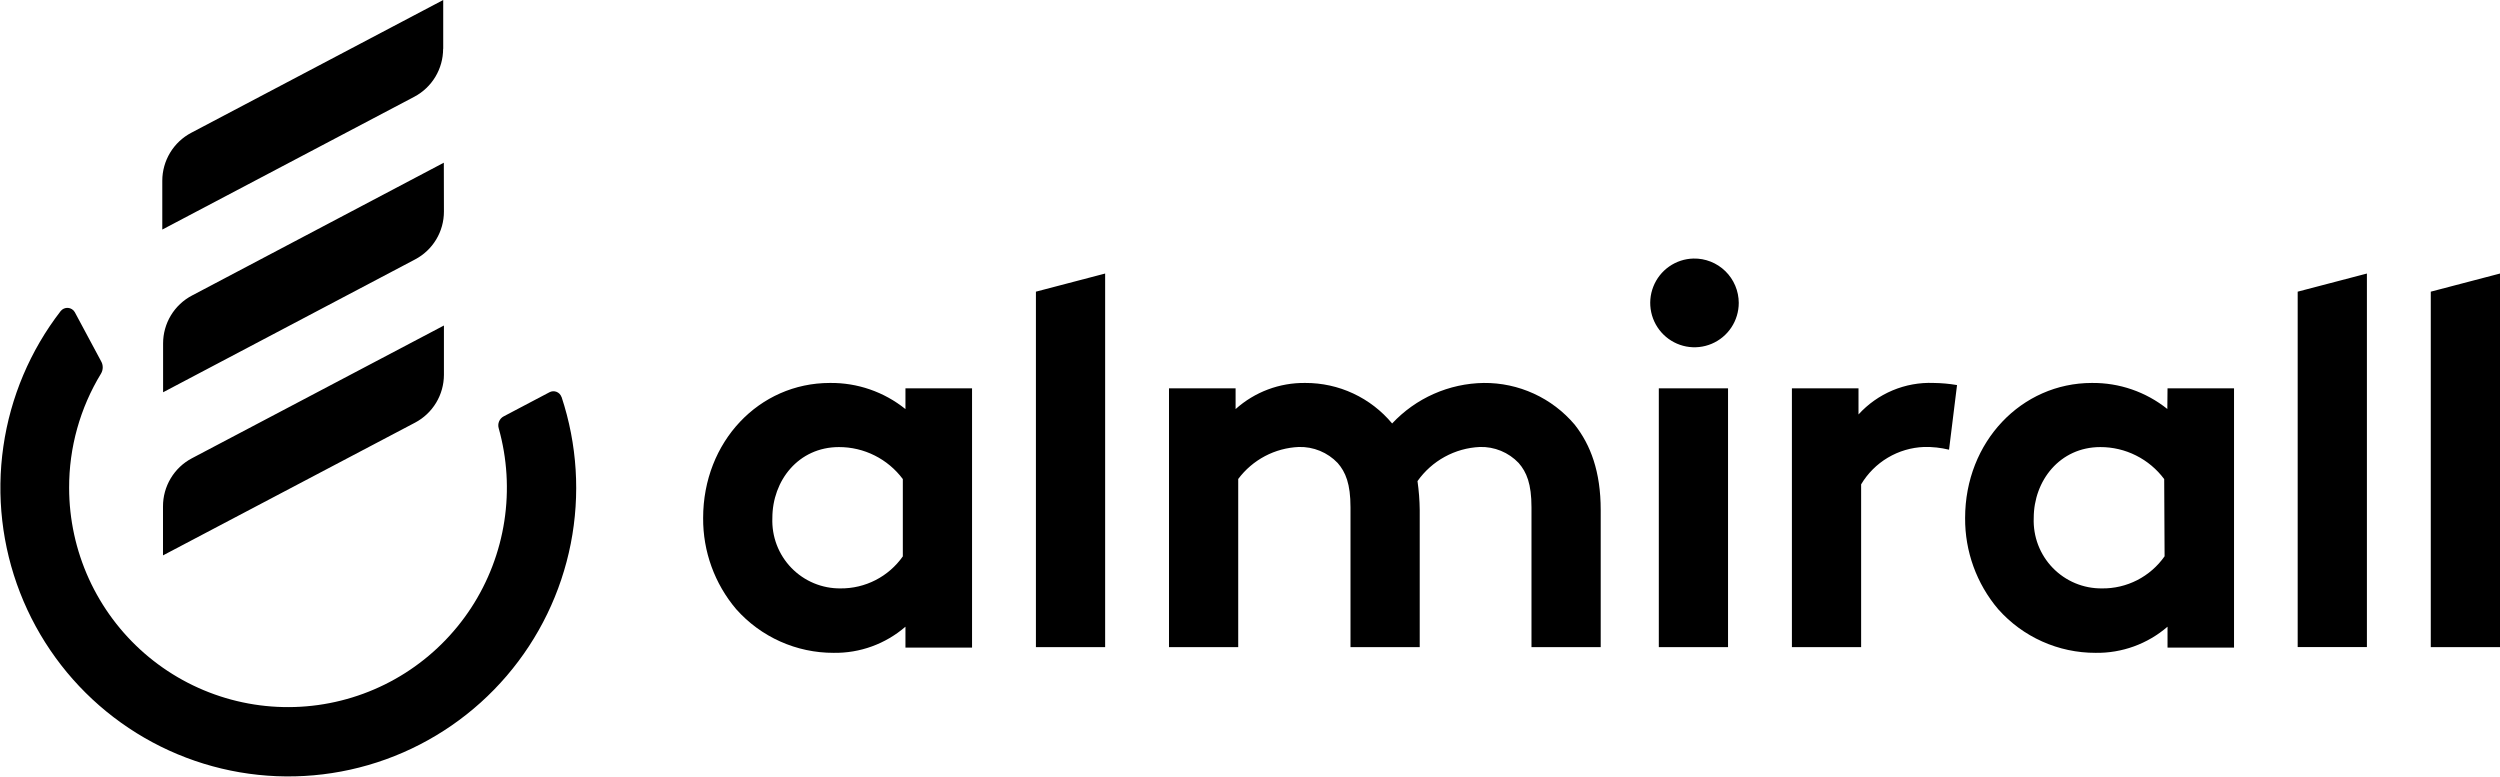
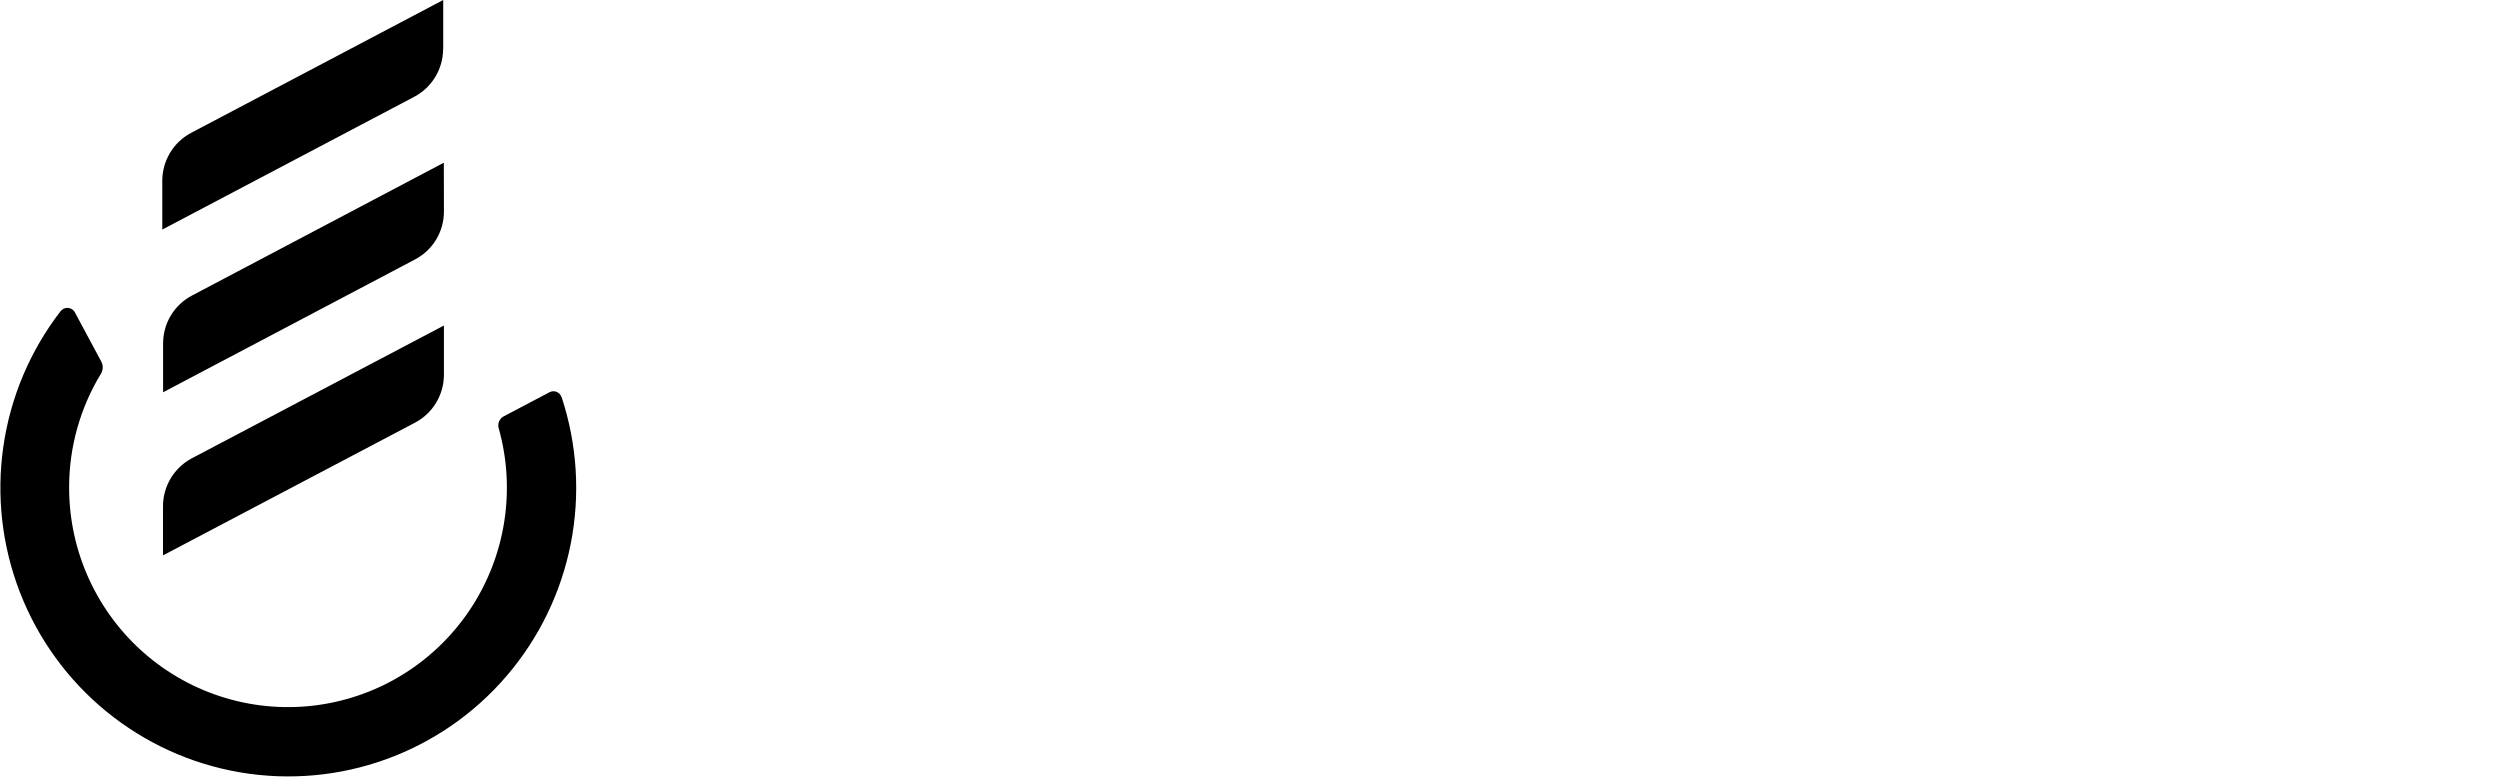
<svg xmlns="http://www.w3.org/2000/svg" width="177" height="55" viewBox="0 0 177 55" fill="none">
  <path d="M31.38 3.457V0L13.537 9.403C12.92 9.729 12.403 10.216 12.043 10.814C11.682 11.412 11.491 12.097 11.49 12.796V16.253L29.334 6.85C29.95 6.524 30.465 6.035 30.824 5.438C31.183 4.84 31.373 4.155 31.373 3.457H31.38ZM31.423 11.519L13.594 20.923C12.976 21.247 12.459 21.734 12.098 22.332C11.737 22.93 11.547 23.616 11.547 24.315V27.773L29.384 18.369C30.002 18.045 30.52 17.558 30.88 16.96C31.241 16.361 31.431 15.675 31.43 14.976L31.423 11.519ZM11.54 35.863V39.321L29.384 29.924C30 29.6 30.516 29.113 30.876 28.517C31.237 27.92 31.428 27.236 31.43 26.539V23.046L13.594 32.442C12.971 32.768 12.45 33.26 12.088 33.864C11.726 34.467 11.537 35.159 11.54 35.863ZM39.751 28.102C39.722 28.02 39.676 27.946 39.616 27.883C39.555 27.821 39.482 27.773 39.401 27.741C39.321 27.71 39.234 27.696 39.147 27.702C39.061 27.707 38.976 27.731 38.9 27.773L35.659 29.48C35.513 29.557 35.398 29.683 35.334 29.836C35.27 29.989 35.261 30.16 35.308 30.319C35.908 32.455 36.044 34.694 35.708 36.887C35.372 39.08 34.571 41.176 33.36 43.032C32.148 44.889 30.554 46.464 28.684 47.652C26.815 48.839 24.713 49.611 22.521 49.916C20.329 50.221 18.097 50.052 15.976 49.42C13.854 48.788 11.893 47.708 10.222 46.252C8.552 44.796 7.213 42.998 6.293 40.98C5.374 38.962 4.897 36.769 4.894 34.551C4.884 31.691 5.667 28.885 7.155 26.446C7.232 26.313 7.273 26.162 7.273 26.008C7.273 25.854 7.232 25.703 7.155 25.571L5.294 22.099C5.244 22.013 5.175 21.941 5.091 21.889C5.007 21.836 4.911 21.805 4.812 21.798C4.714 21.791 4.615 21.808 4.524 21.848C4.434 21.888 4.354 21.95 4.293 22.027C2.138 24.817 0.741 28.119 0.238 31.61C-0.266 35.102 0.14 38.665 1.417 41.952C2.695 45.24 4.799 48.14 7.526 50.37C10.253 52.6 13.509 54.085 16.978 54.679C20.447 55.273 24.01 54.957 27.321 53.761C30.632 52.565 33.578 50.53 35.871 47.854C38.165 45.178 39.728 41.953 40.41 38.492C41.091 35.03 40.866 31.451 39.758 28.102" fill="black" />
-   <path d="M172.099 20.65V45.819H177V19.366L172.099 20.65ZM131.582 29.343V27.493H126.867V45.819H131.768V34.292C132.231 33.515 132.881 32.865 133.658 32.403C134.435 31.941 135.315 31.68 136.218 31.646C136.816 31.631 137.412 31.697 137.992 31.839L138.558 27.263C138.009 27.169 137.454 27.119 136.898 27.113C135.903 27.074 134.912 27.254 133.994 27.639C133.076 28.025 132.253 28.606 131.582 29.343ZM153.253 39.385C152.754 40.097 152.089 40.676 151.316 41.073C150.543 41.469 149.686 41.67 148.818 41.659C148.169 41.666 147.526 41.541 146.927 41.291C146.329 41.042 145.787 40.672 145.335 40.206C144.883 39.74 144.531 39.186 144.299 38.579C144.068 37.971 143.962 37.323 143.988 36.674C143.988 34.027 145.841 31.653 148.703 31.653C149.581 31.651 150.447 31.855 151.232 32.249C152.017 32.642 152.7 33.215 153.225 33.919L153.253 39.385ZM153.447 28.956C151.93 27.742 150.042 27.091 148.102 27.113C143.13 27.113 139.13 31.273 139.13 36.674C139.113 39.037 139.943 41.328 141.47 43.129C142.336 44.105 143.398 44.884 144.587 45.417C145.776 45.95 147.064 46.224 148.367 46.221C150.234 46.25 152.046 45.592 153.461 44.37V45.848H158.169V27.493H153.461L153.447 28.956ZM162.676 45.812H167.577V19.366L162.676 20.65V45.812ZM119.898 18.305C119.282 18.319 118.683 18.515 118.177 18.869C117.671 19.222 117.281 19.718 117.055 20.293C116.828 20.868 116.776 21.497 116.905 22.102C117.034 22.706 117.338 23.26 117.779 23.692C118.22 24.124 118.778 24.416 119.384 24.532C119.99 24.647 120.617 24.581 121.185 24.341C121.753 24.102 122.239 23.699 122.58 23.184C122.921 22.669 123.103 22.064 123.104 21.446C123.103 21.028 123.019 20.614 122.856 20.228C122.694 19.843 122.457 19.494 122.158 19.201C121.86 18.909 121.506 18.679 121.118 18.525C120.73 18.371 120.316 18.296 119.898 18.305ZM63.92 39.392C63.423 40.099 62.762 40.674 61.994 41.069C61.227 41.464 60.375 41.666 59.513 41.659C58.864 41.666 58.221 41.541 57.622 41.291C57.024 41.042 56.482 40.672 56.03 40.206C55.578 39.74 55.226 39.186 54.994 38.579C54.763 37.971 54.657 37.323 54.683 36.674C54.683 34.027 56.529 31.653 59.398 31.653C60.276 31.651 61.142 31.855 61.927 32.249C62.712 32.642 63.395 33.215 63.92 33.919V39.392ZM64.106 28.963C62.59 27.742 60.698 27.088 58.754 27.113C53.746 27.113 49.782 31.273 49.782 36.674C49.765 39.037 50.595 41.328 52.122 43.129C52.988 44.105 54.05 44.884 55.239 45.417C56.428 45.95 57.717 46.224 59.019 46.221C60.884 46.251 62.694 45.592 64.106 44.37V45.848H68.821V27.493H64.106V28.963ZM73.343 45.819H78.244V19.366L73.343 20.65V45.819ZM105.045 27.113C103.828 27.13 102.627 27.393 101.513 27.886C100.399 28.379 99.396 29.092 98.563 29.982C97.812 29.08 96.872 28.355 95.809 27.859C94.747 27.363 93.589 27.108 92.417 27.113C90.598 27.088 88.837 27.748 87.48 28.963V27.493H82.765V45.819H87.666V33.912C88.169 33.239 88.816 32.687 89.558 32.294C90.301 31.902 91.121 31.681 91.959 31.646C92.471 31.632 92.979 31.726 93.453 31.921C93.926 32.116 94.353 32.408 94.707 32.779C95.272 33.425 95.615 34.257 95.615 35.913V45.819H100.516V36.107C100.509 35.423 100.456 34.74 100.359 34.063C100.862 33.35 101.522 32.761 102.287 32.342C103.052 31.923 103.902 31.685 104.773 31.646C105.285 31.631 105.794 31.724 106.267 31.919C106.741 32.115 107.168 32.407 107.521 32.779C108.086 33.425 108.429 34.257 108.429 35.913V45.819H113.33V36.107C113.33 33.389 112.615 31.495 111.484 30.061C110.692 29.126 109.705 28.377 108.592 27.868C107.479 27.358 106.268 27.101 105.045 27.113ZM117.444 45.819H122.345V27.493H117.444V45.819Z" fill="black" />
</svg>